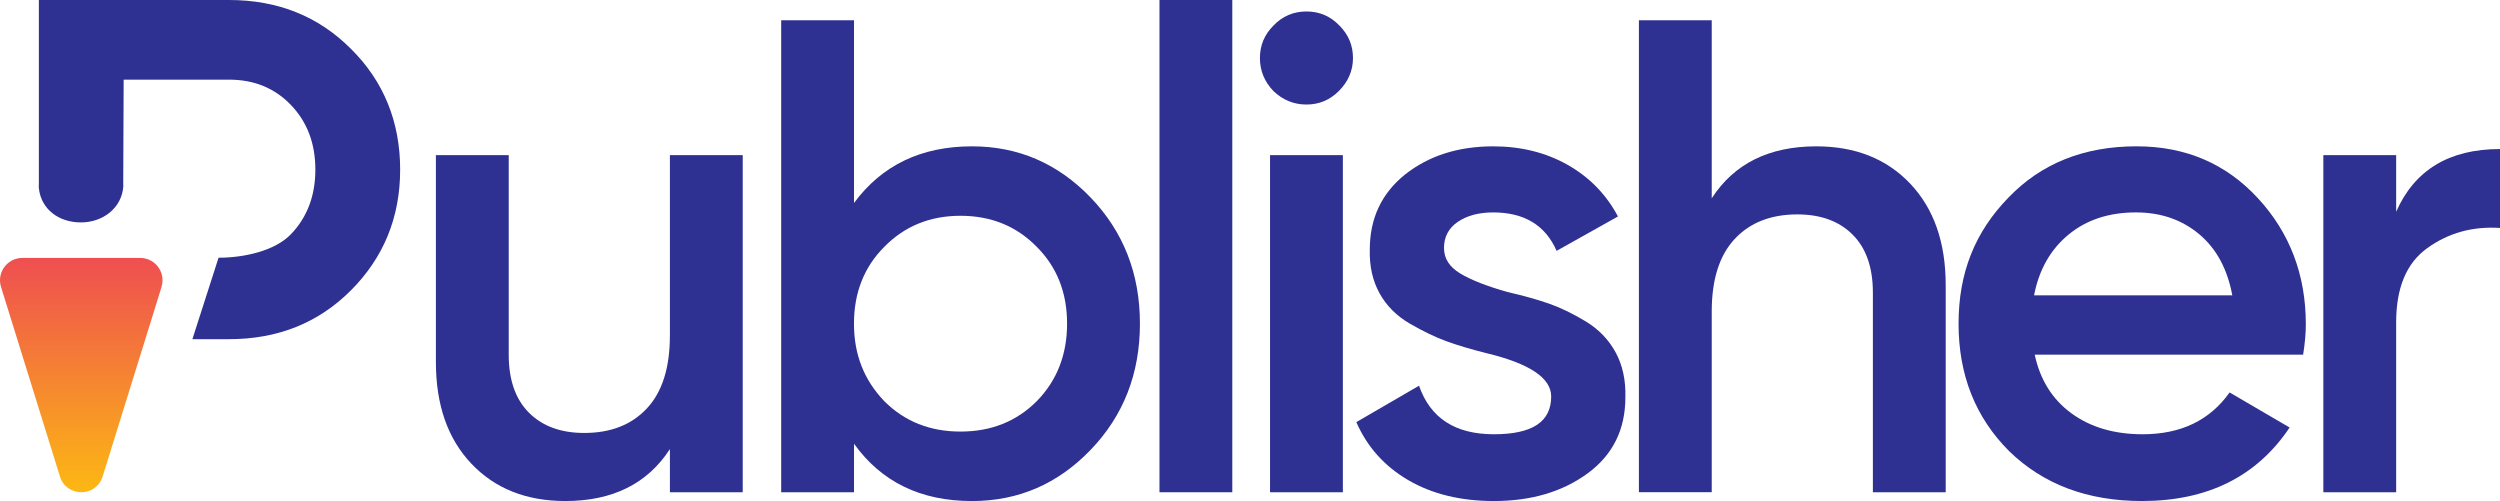
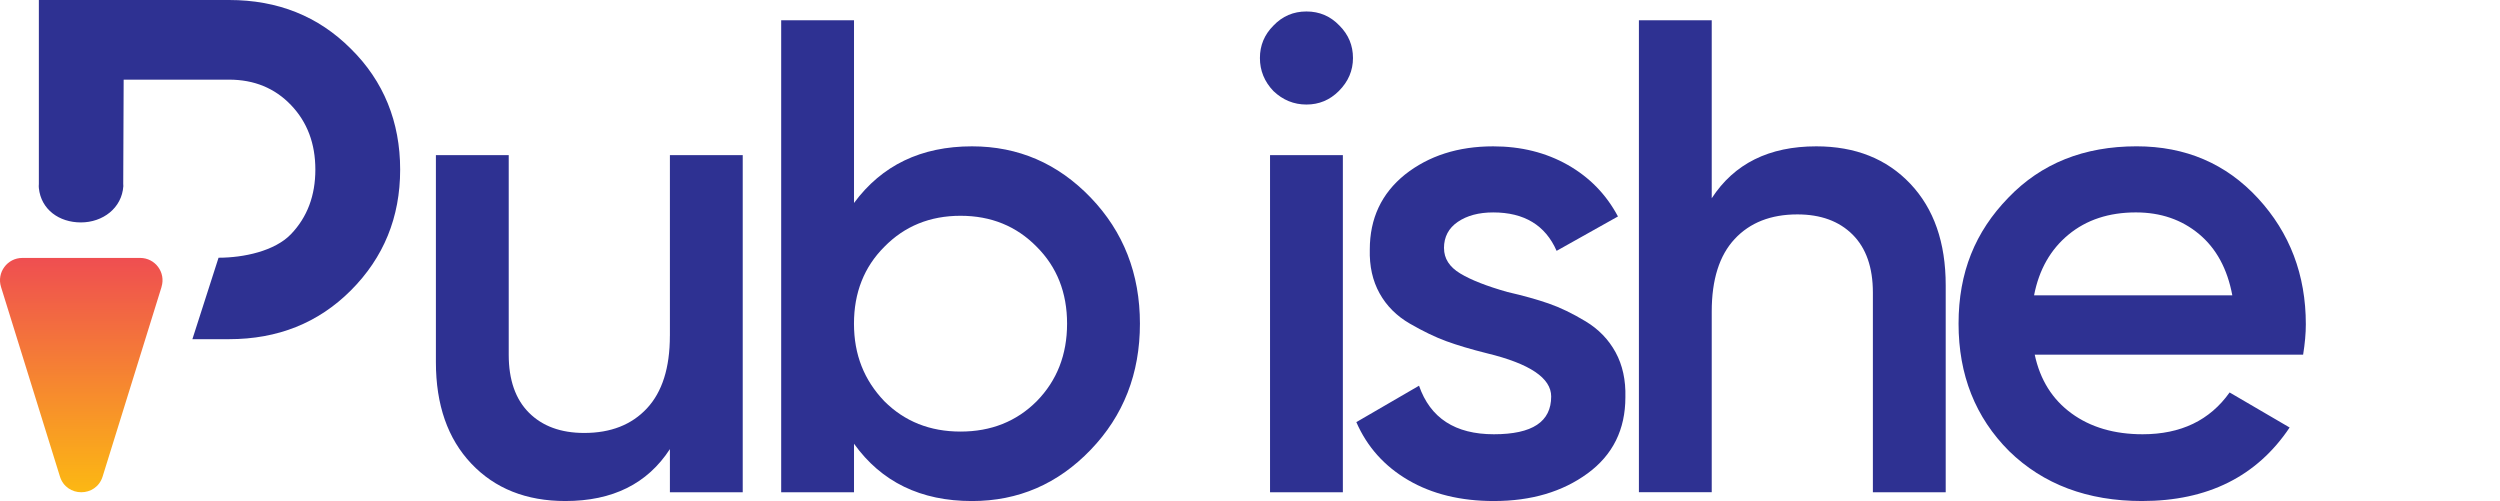
<svg xmlns="http://www.w3.org/2000/svg" id="Lag_1" data-name="Lag 1" viewBox="0 0 941.33 188.65">
  <defs>
    <style>
      .cls-1 {
        fill: #2e3192;
      }

      .cls-2 {
        fill: url(#New_Gradient_Swatch_1);
      }
    </style>
    <linearGradient id="New_Gradient_Swatch_1" data-name="New Gradient Swatch 1" x1="-1604.14" y1="661.31" x2="-1666.52" y2="598.93" gradientTransform="translate(1632.52 852.03) rotate(45)" gradientUnits="userSpaceOnUse">
      <stop offset="0" stop-color="#fcb813" />
      <stop offset="1" stop-color="#ef4e51" />
    </linearGradient>
  </defs>
  <g>
    <path class="cls-1" d="M252.24,126.44V58.4h27.42v126.95h-27.42v-16.25c-8.47,13.04-21.58,19.55-39.36,19.55-14.73,0-26.53-4.7-35.42-14.09-8.89-9.39-13.33-22.13-13.33-38.21V58.4h27.42v75.16c0,9.48,2.54,16.76,7.62,21.84s12.02,7.62,20.82,7.62c9.99,0,17.86-3.09,23.61-9.27,5.75-6.18,8.63-15.27,8.63-27.29Z" />
    <path class="cls-1" d="M365.99,55.1c17.43,0,32.33,6.44,44.69,19.3,12.35,12.87,18.54,28.69,18.54,47.48s-6.18,34.62-18.54,47.48c-12.36,12.87-27.26,19.3-44.69,19.3-19.3,0-34.11-7.19-44.43-21.58v18.28h-27.42V7.62h27.42v68.81c10.49-14.22,25.3-21.33,44.43-21.33ZM332.98,151.07c7.62,7.62,17.18,11.43,28.69,11.43s21.07-3.81,28.69-11.43c7.62-7.78,11.43-17.52,11.43-29.2s-3.81-21.33-11.43-28.94c-7.62-7.78-17.18-11.68-28.69-11.68s-21.07,3.9-28.69,11.68c-7.62,7.62-11.43,17.27-11.43,28.94s3.81,21.24,11.43,29.2Z" />
-     <path class="cls-1" d="M464,185.35h-27.42V0h27.42v185.35Z" />
    <path class="cls-1" d="M504.11,34.28c-3.39,3.39-7.45,5.08-12.19,5.08s-8.89-1.69-12.44-5.08c-3.39-3.55-5.08-7.7-5.08-12.44s1.69-8.8,5.08-12.19c3.38-3.56,7.53-5.33,12.44-5.33s9.05,1.78,12.44,5.33c3.38,3.39,5.08,7.45,5.08,12.19s-1.78,8.89-5.33,12.44ZM505.63,185.35h-27.42V58.4h27.42v126.95Z" />
    <path class="cls-1" d="M543.72,93.44c0,3.9,2.03,7.07,6.09,9.52,4.06,2.46,9.99,4.78,17.77,6.98,5.92,1.36,11.08,2.79,15.49,4.32,4.4,1.52,9.05,3.77,13.96,6.73,4.91,2.96,8.67,6.86,11.3,11.68,2.62,4.82,3.85,10.45,3.68,16.88,0,12.19-4.74,21.75-14.22,28.69-9.48,6.94-21.24,10.41-35.29,10.41-12.53,0-23.28-2.63-32.25-7.87-8.97-5.24-15.49-12.52-19.55-21.84l23.61-13.71c4.23,12.19,13.62,18.28,28.18,18.28s21.58-4.74,21.58-14.22c0-6.94-8.04-12.35-24.12-16.25-6.09-1.52-11.21-3.05-15.36-4.57-4.15-1.52-8.72-3.72-13.71-6.6-4.99-2.88-8.8-6.68-11.43-11.43-2.63-4.74-3.85-10.24-3.68-16.5,0-11.68,4.4-21.07,13.2-28.18,8.97-7.11,20.06-10.66,33.26-10.66,10.49,0,19.84,2.33,28.06,6.98,8.21,4.66,14.51,11.13,18.92,19.42l-23.1,12.95c-4.23-9.65-12.19-14.47-23.87-14.47-5.42,0-9.86,1.19-13.33,3.55-3.47,2.37-5.21,5.67-5.21,9.9Z" />
    <path class="cls-1" d="M683.87,55.1c14.73,0,26.53,4.7,35.42,14.09s13.33,22.13,13.33,38.21v77.95h-27.42v-75.16c0-9.48-2.54-16.76-7.62-21.84-5.08-5.08-12.02-7.62-20.82-7.62-9.99,0-17.86,3.09-23.61,9.27-5.76,6.18-8.63,15.28-8.63,27.29v68.05h-27.42V7.62h27.42v67.03c8.46-13.03,21.58-19.55,39.36-19.55Z" />
    <path class="cls-1" d="M867.19,133.55h-101.05c2.03,9.48,6.64,16.84,13.84,22.09,7.19,5.25,16.12,7.87,26.79,7.87,14.39,0,25.3-5.24,32.75-15.74l22.6,13.2c-12.36,18.45-30.89,27.68-55.6,27.68-20.48,0-37.16-6.26-50.02-18.79-12.7-12.7-19.04-28.69-19.04-47.99s6.26-34.61,18.79-47.48c12.35-12.86,28.44-19.3,48.24-19.3,18.45,0,33.68,6.52,45.7,19.55,12.02,13.04,18.03,28.86,18.03,47.48,0,3.39-.34,7.2-1.02,11.43ZM765.89,111.21h74.65c-1.86-9.99-6.05-17.69-12.57-23.11-6.52-5.42-14.43-8.12-23.74-8.12-10.16,0-18.62,2.79-25.39,8.38-6.77,5.59-11.09,13.2-12.95,22.85Z" />
-     <path class="cls-1" d="M902.23,58.4v21.33c6.94-15.74,19.97-23.61,39.1-23.61v29.71c-10.33-.67-19.47,1.86-27.42,7.62-7.79,5.59-11.68,14.9-11.68,27.93v63.98h-27.42V58.4h27.42Z" />
  </g>
  <path class="cls-2" d="M60.83,108.03l-22.19,71.4c-2.45,7.89-13.62,7.89-16.07,0L.38,108.03c-1.68-5.41,2.36-10.91,8.03-10.91h44.37c5.67,0,9.72,5.49,8.03,10.91Z" />
  <path class="cls-1" d="M14.63,70.83c.83,8.02,7.58,12.92,15.82,12.92s15.45-5.38,15.99-13.68h0l-.05.94c.02-.31.05-.62.05-.94,0-.27-.03-.53-.04-.8l.16-39.28h39.7c9.44,0,17.21,3.19,23.32,9.58,6.11,6.39,9.16,14.48,9.16,24.29s-3.05,17.91-9.16,24.29c-6.11,6.39-17.85,8.89-27.29,8.89l-9.85,30.67h13.82c18.32,0,33.59-6.11,45.81-18.32,12.4-12.4,18.6-27.58,18.6-45.53s-6.2-33.32-18.6-45.53C119.86,6.11,104.59,0,86.26,0H14.63v69.31c-.01.25-.04.5-.04.76s.03.51.04.76" />
</svg>